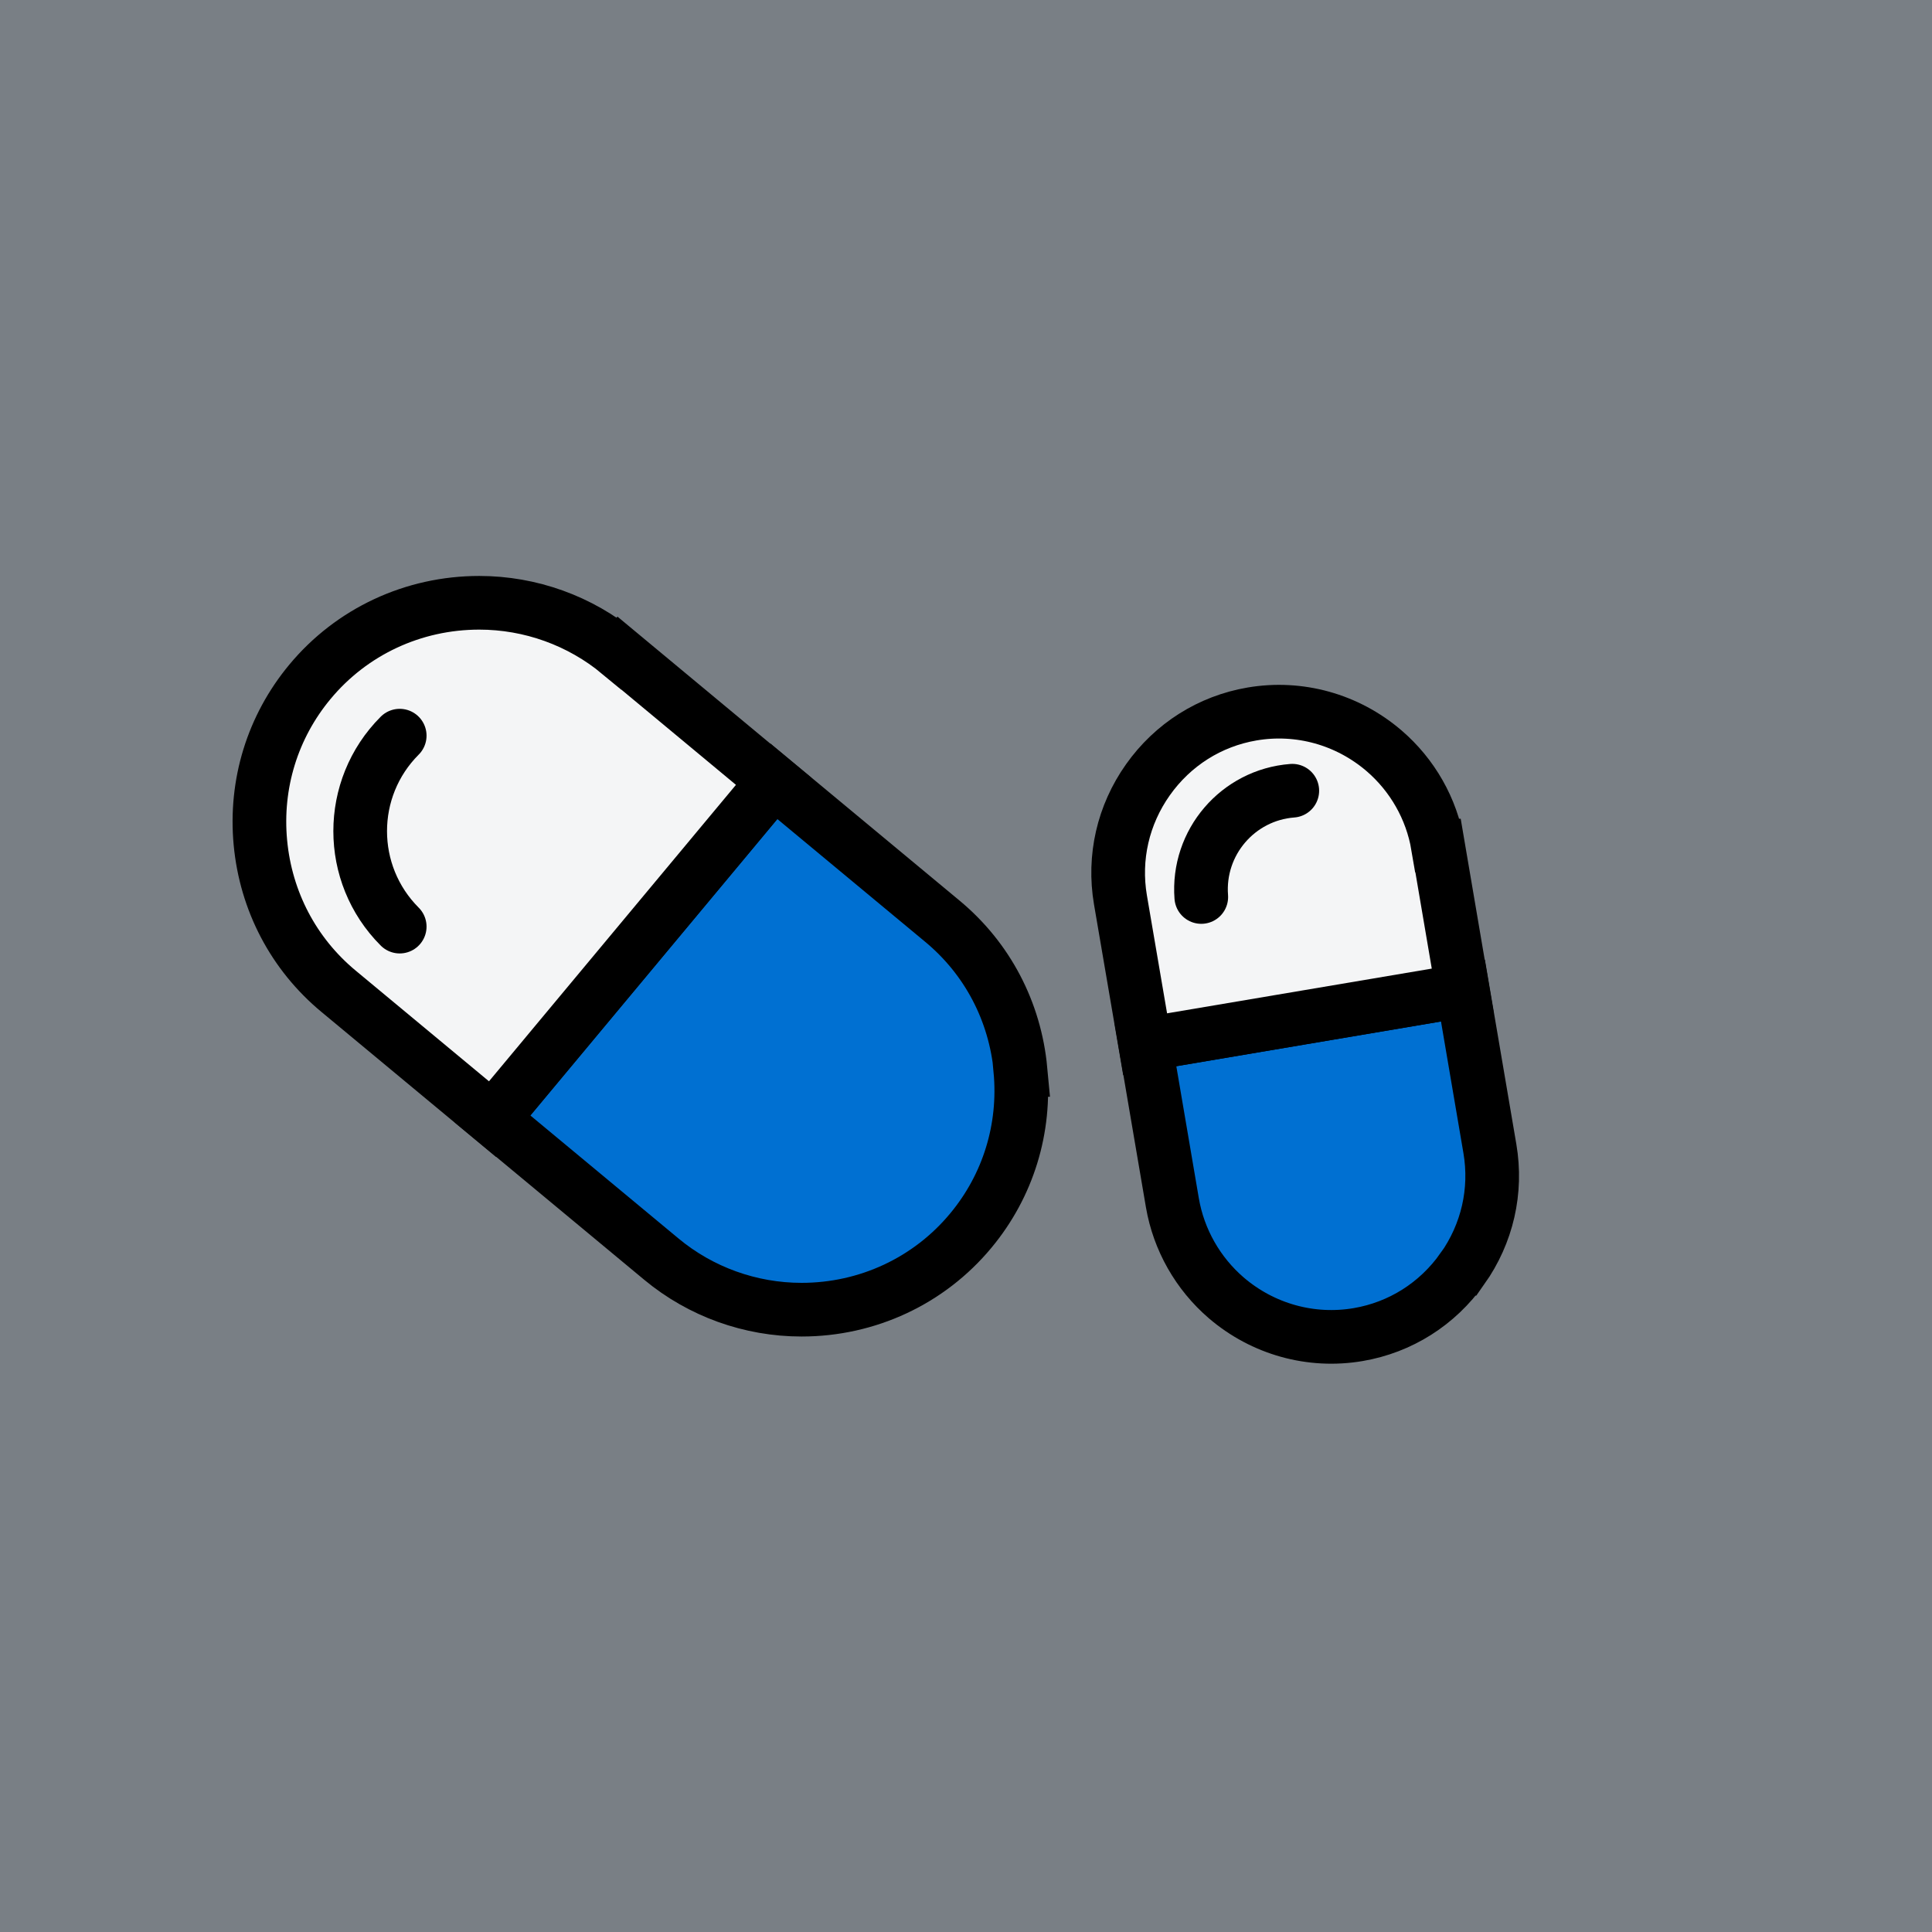
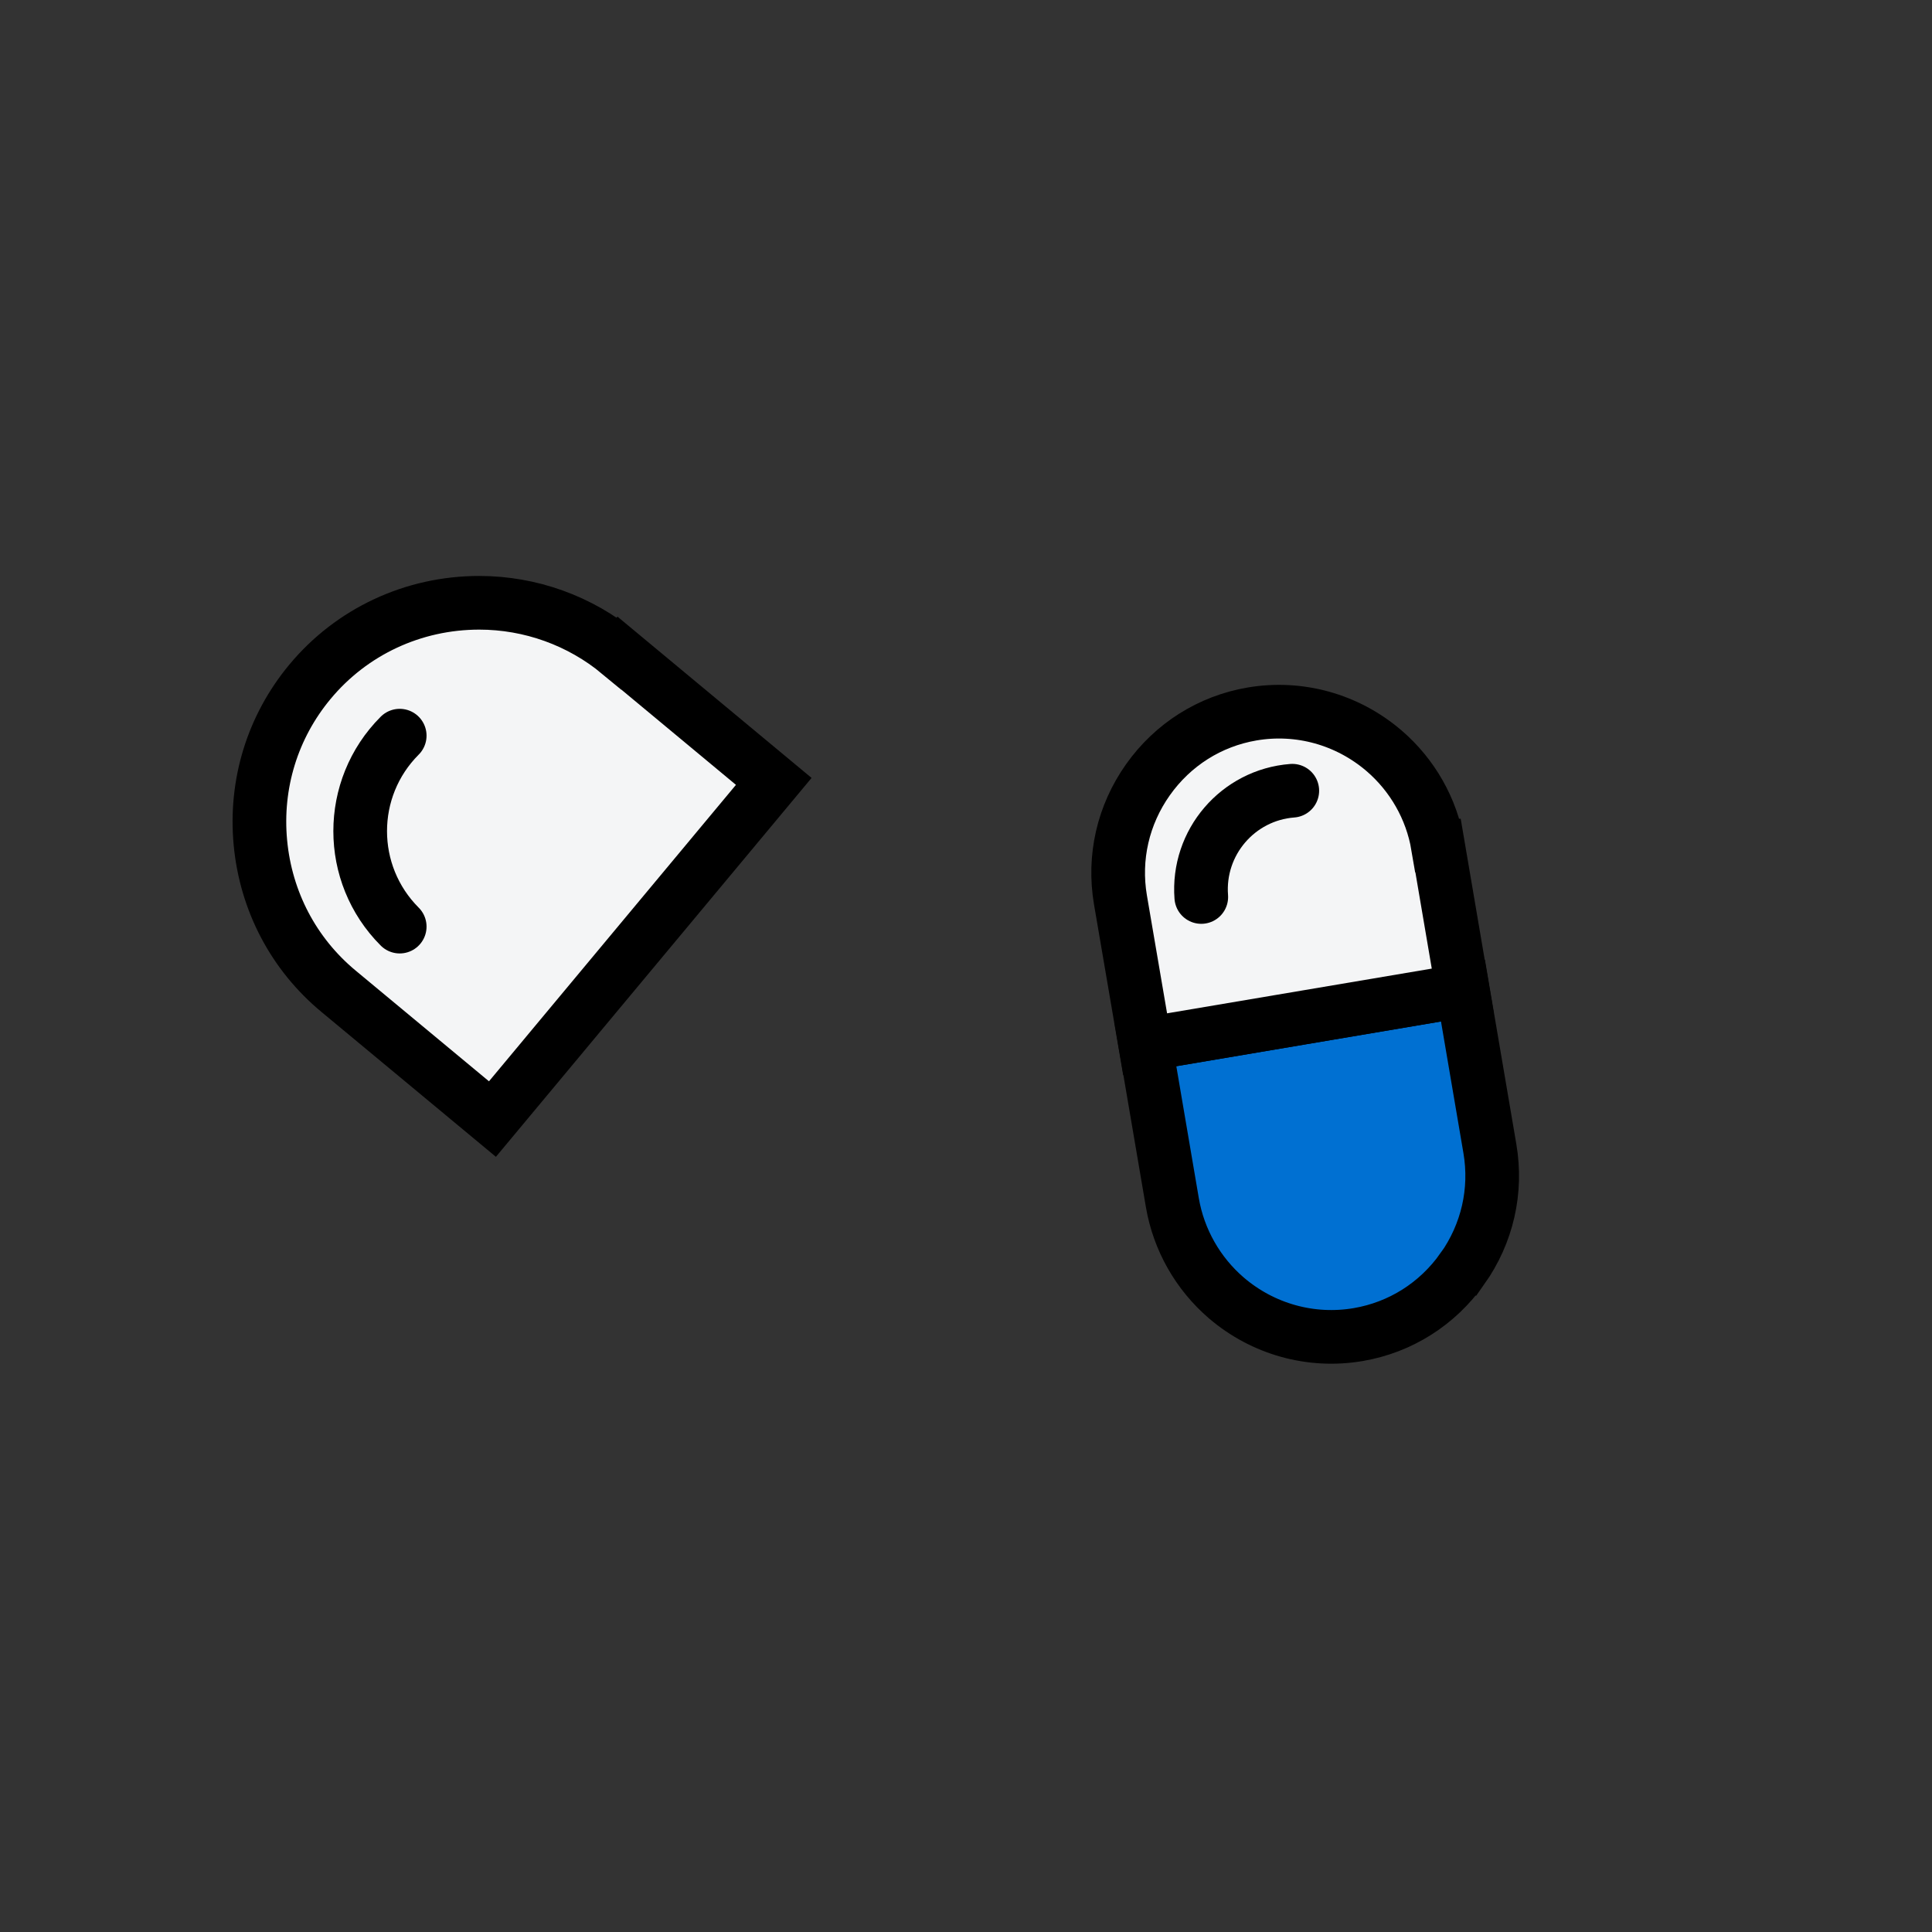
<svg xmlns="http://www.w3.org/2000/svg" id="Livello_1" data-name="Livello 1" viewBox="0 0 180 180">
  <rect x="0" y="0" width="180" height="180" fill="#333333" stroke="none" />
  <defs>
    <style>
      .cls-1 {
        fill: #e1f0ff;
        opacity: .4;
        stroke-width: 0px;
      }

      .cls-2 {
        fill: #f4f5f6;
      }

      .cls-2, .cls-3 {
        stroke: #000;
        stroke-linecap: round;
        stroke-miterlimit: 10;
        stroke-width: 5px;
      }

      .cls-3 {
        fill: #0070d2;
      }
    </style>
  </defs>
-   <rect class="cls-1" width="180" height="180" />
  <g>
    <g>
      <g>
-         <path class="cls-3" d="m95.06,99.68c.51,5.46-1.13,10.78-4.61,14.97-3.89,4.69-9.64,7.37-15.77,7.37h0c-4.77,0-9.4-1.67-13.05-4.7l-15.74-13.07,26.21-31.46,15.69,13.03c4.2,3.48,6.78,8.41,7.29,13.86Z" />
        <path class="cls-2" d="m57.71,60.85l14.38,11.95-26.21,31.46-14.33-11.9c-4.2-3.48-6.78-8.41-7.29-13.86-.51-5.46,1.13-10.78,4.61-14.97,3.89-4.69,9.64-7.37,15.78-7.37,4.77,0,9.4,1.67,13.05,4.7Z" />
      </g>
      <path class="cls-2" d="m37.24,86.33c-4.91-4.91-4.91-12.88,0-17.79" />
    </g>
    <g>
      <g>
        <path class="cls-3" d="m136.24,118.21c-2.32,3.28-5.77,5.46-9.7,6.13-4.4.75-8.88-.5-12.29-3.42h0c-2.65-2.28-4.43-5.42-5.02-8.85l-2.52-14.78,29.59-5,2.51,14.73c.67,3.94-.24,7.91-2.56,11.19Z" />
        <path class="cls-2" d="m133.98,78.78l2.3,13.51-29.59,5-2.3-13.45c-.67-3.94.24-7.91,2.56-11.19,2.32-3.28,5.77-5.46,9.7-6.13,4.4-.75,8.88.5,12.29,3.42,2.65,2.27,4.44,5.41,5.02,8.84Z" />
      </g>
      <path class="cls-2" d="m111.92,83.57c-.39-5.08,3.41-9.51,8.48-9.9" />
    </g>
  </g>
</svg>